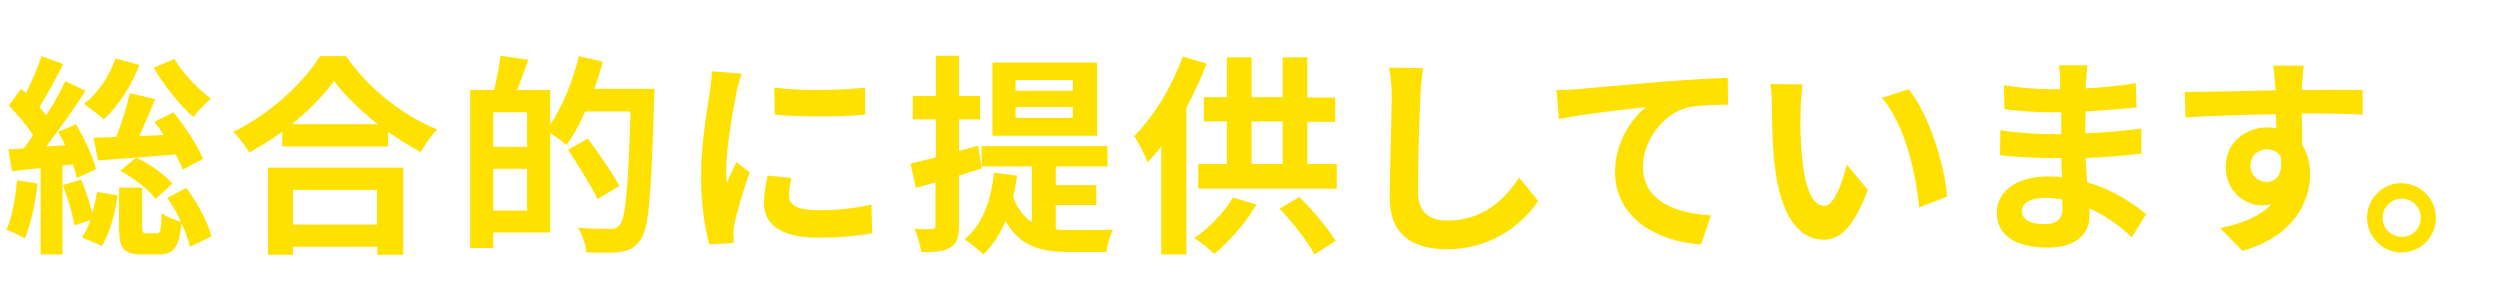
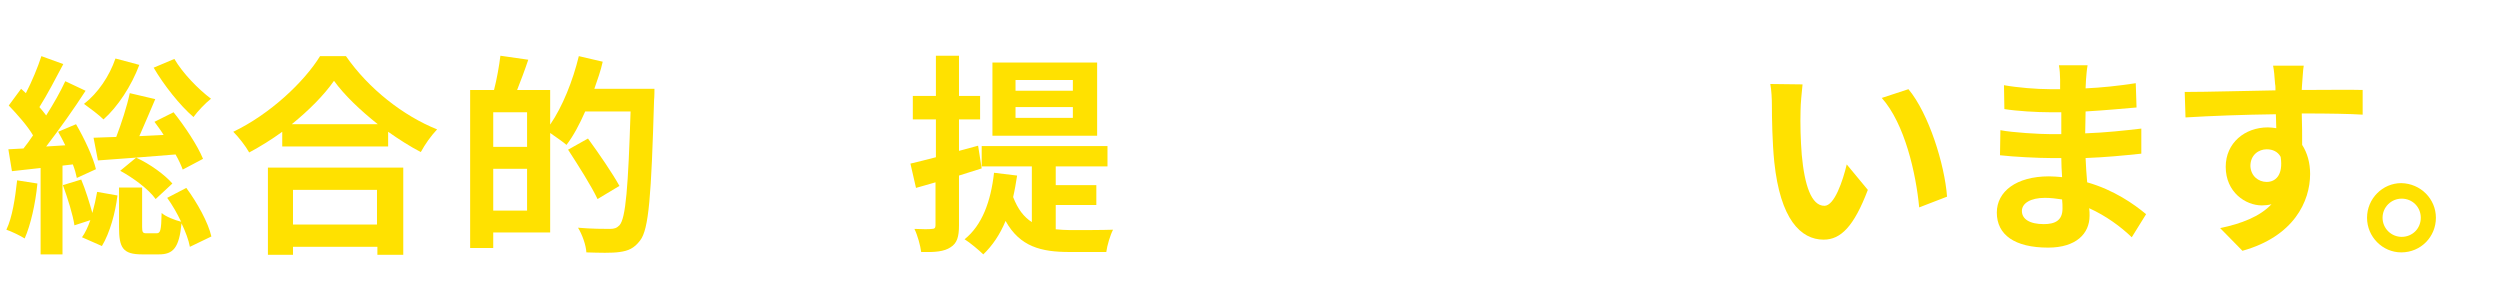
<svg xmlns="http://www.w3.org/2000/svg" version="1.1" id="レイヤー_1" x="0px" y="0px" viewBox="0 0 628 74" style="enable-background:new 0 0 628 74;" xml:space="preserve">
  <style type="text/css">
	.st0{enable-background:new    ;}
	.st1{fill:#FFE100;}
</style>
  <g class="st0">
    <path class="st1" d="M9.4,46.1c-0.5,5.1-1.7,10.4-3.2,13.8c-1.1-0.7-3.4-1.8-4.6-2.2c1.5-3.1,2.2-7.9,2.7-12.4L9.4,46.1z    M15.7,41.6v22.3h-5.5V42.2L3,43l-0.9-5.5l3.8-0.2c0.8-1,1.6-2.1,2.4-3.3c-1.4-2.4-4-5.3-6.1-7.5l3.1-4.2c0.4,0.4,0.8,0.7,1.2,1.1   c1.5-2.9,3-6.5,3.9-9.3l5.5,2c-1.9,3.6-4.1,7.8-6,10.8c0.6,0.7,1.2,1.4,1.7,2.1c1.9-3,3.6-6,4.8-8.6l5.1,2.4   c-2.9,4.5-6.6,9.7-9.9,14l4.8-0.3c-0.6-1.2-1.2-2.4-1.8-3.4l4.5-1.9c2.1,3.6,4.3,8.3,5,11.3l-4.8,2.2c-0.2-1-0.5-2.1-1-3.4   L15.7,41.6z M20.4,45.1c1.1,2.6,2.1,5.9,2.8,8.4c0.5-1.8,0.9-3.6,1.2-5.3l5.1,0.9c-0.5,4.3-1.9,9.4-3.9,12.7l-5-2.2   c0.8-1.1,1.5-2.6,2.1-4.3l-4,1.3c-0.4-2.7-1.7-6.8-2.9-10.1L20.4,45.1z M35,16.3c-2,5.3-5.4,10.5-9,13.7c-1.1-1.1-3.5-2.9-4.9-3.9   c3.5-2.7,6.4-7,7.9-11.4L35,16.3z M45.9,42.6c-0.4-1.1-1-2.4-1.8-3.8c-7,0.6-14.1,1.1-19.5,1.5l-1.1-5.7c1.7-0.1,3.6-0.1,5.7-0.2   c1.3-3.4,2.7-7.7,3.4-11l6.4,1.5c-1.3,3-2.7,6.4-4,9.3l6.1-0.3c-0.7-1.2-1.6-2.3-2.3-3.3l4.8-2.4c2.8,3.5,6,8.3,7.4,11.7L45.9,42.6   z M46.8,47.2c2.8,3.8,5.5,8.7,6.3,12.2L47.7,62c-0.3-1.7-1.1-3.8-2.1-5.9c-0.6,6.2-2.1,7.8-5.7,7.8h-4.2c-4.9,0-5.8-1.7-5.8-6.9   v-9.9h5.8V57c0,1.4,0.2,1.6,1.1,1.6h2.5c1,0,1.2-0.6,1.3-5.1c1,0.9,3.3,1.8,4.9,2.2c-1-2.1-2.2-4.2-3.5-6L46.8,47.2z M34.2,39.6   c3.5,1.6,7.2,4.3,9.1,6.5L39.1,50c-1.8-2.5-5.6-5.3-8.9-7.1L34.2,39.6z M43.8,14.8c2.1,3.6,6,7.6,9.2,10c-1.4,1.1-3.4,3.2-4.4,4.6   c-3.4-2.9-7.5-8.1-10-12.4L43.8,14.8z" />
    <path class="st1" d="M86.9,14.1c5.7,8.2,14.4,15,22.9,18.4c-1.6,1.7-3,3.7-4.1,5.7c-2.7-1.4-5.5-3.2-8.2-5.1v3.7H70.9v-3.7   c-2.6,1.9-5.5,3.7-8.3,5.2c-0.9-1.6-2.6-3.8-4-5.2c9.2-4.4,17.8-12.5,21.8-19H86.9z M67.4,42.1h33.9V64h-6.5v-2H73.6v2h-6.3V42.1z    M94.9,31.2c-4.4-3.5-8.4-7.3-11-10.9c-2.5,3.6-6.3,7.4-10.6,10.9H94.9z M73.6,47.7v8.7h21.1v-8.7H73.6z" />
    <path class="st1" d="M164.4,22.3c0,0,0,2.1-0.1,2.9c-0.7,23.9-1.3,32.4-3.5,35.2c-1.5,2-3,2.6-5.1,2.9c-2,0.3-5.2,0.2-8.4,0.1   c-0.1-1.8-1-4.4-2.1-6.2c3.4,0.3,6.6,0.3,8,0.3c1.1,0,1.7-0.2,2.4-0.9c1.6-1.7,2.2-9.7,2.8-28.6H147c-1.4,3.2-3,6.2-4.7,8.4   c-0.9-0.8-2.7-2-4.1-3v25h-14.3v3.9h-5.8V22.6h6c0.7-2.7,1.3-6.1,1.6-8.6l7,1c-0.9,2.7-1.9,5.3-2.8,7.6h8.3v8.7   c3.1-4.5,5.7-11,7.2-17.2l6,1.4c-0.5,2.3-1.3,4.5-2.1,6.8H164.4z M132.4,28.2h-8.5v8.7h8.5V28.2z M132.4,52.8V42.4h-8.5v10.5H132.4   z M150.1,50c-1.5-3.2-4.8-8.4-7.4-12.4l5-2.8c2.7,3.7,6.2,8.8,7.9,11.9L150.1,50z" />
  </g>
  <g class="st0">
-     <path class="st1" d="M186.3,18.5c-0.4,1.1-1.1,3.7-1.3,4.7c-0.7,3.5-2.6,14.1-2.6,19.4c0,1,0.1,2.3,0.2,3.4   c0.7-1.9,1.6-3.6,2.4-5.3l3.3,2.6c-1.5,4.4-3.3,10.2-3.8,13c-0.2,0.7-0.3,1.9-0.3,2.5c0.1,0.6,0.1,1.4,0.1,2.2l-6.1,0.4   c-1.1-3.7-2.1-10.2-2.1-17.3c0-8,1.6-16.9,2.2-21c0.2-1.5,0.5-3.5,0.5-5.2L186.3,18.5z M198.8,44.7c-0.4,1.7-0.6,3-0.6,4.4   c0,2.4,2,3.7,7.4,3.7c4.8,0,8.7-0.4,13.3-1.4l0.2,7.2c-3.4,0.6-7.7,1.1-13.7,1.1c-9.1,0-13.5-3.3-13.5-8.7c0-2.2,0.4-4.4,0.9-6.9   L198.8,44.7z M217.3,22v6.8c-6.5,0.6-16.1,0.6-22.7,0l-0.1-6.8C201,22.9,211.5,22.7,217.3,22z" />
+     </g>
+   <g class="st0">
+     <path class="st1" d="M240.9,44.1v12.5c0,2.9-0.5,4.5-2.1,5.5c-1.6,1.1-4,1.3-7.4,1.2c-0.2-1.6-0.9-4.2-1.7-5.8c2,0.1,3.8,0.1,4.4,0   c0.6,0,0.9-0.2,0.9-0.9V45.8c-1.8,0.5-3.4,1-4.9,1.4l-1.4-6.1c1.8-0.4,4-1,6.4-1.6V30h-5.8v-5.9h5.8V14h5.8v10.1h5.3V30h-5.3v7.9   l4.8-1.3l0.9,5.7L240.9,44.1z M265.2,57.6c1.2,0.1,2.4,0.2,3.7,0.2c1.8,0,8.4,0,10.7-0.1c-0.7,1.3-1.5,4-1.7,5.6h-9.3   c-7,0-12.4-1.3-16-7.8c-1.4,3.4-3.3,6.2-5.6,8.4c-1-1-3.4-3-4.7-3.8c4.4-3.5,6.6-9.5,7.4-16.7l5.8,0.7c-0.3,1.9-0.6,3.7-1,5.4   c1.2,3.1,2.7,5,4.7,6.3v-14h-12.6v-5.1h31.6v5.1h-13v4.7h10.2v5h-10.2V57.6z M275.6,34.1h-26.3V15.7h26.3V34.1z M269.5,20.1h-14.4   v2.7h14.4V20.1z M269.5,26.9h-14.4v2.7h14.4V26.9z" />
  </g>
  <g class="st0">
-     <path class="st1" d="M240.9,44.1v12.5c0,2.9-0.5,4.5-2.1,5.5c-1.6,1.1-4,1.3-7.4,1.2c-0.2-1.6-0.9-4.2-1.7-5.8c2,0.1,3.8,0.1,4.4,0   c0.6,0,0.9-0.2,0.9-0.9V45.8c-1.8,0.5-3.4,1-4.9,1.4l-1.4-6.1c1.8-0.4,4-1,6.4-1.6V30h-5.8v-5.9h5.8V14h5.8v10.1h5.3V30h-5.3v7.9   l4.8-1.3l0.9,5.7L240.9,44.1z M265.2,57.6c1.2,0.1,2.4,0.2,3.7,0.2c1.8,0,8.4,0,10.7-0.1c-0.7,1.3-1.5,4-1.7,5.6h-9.3   c-7,0-12.4-1.3-16-7.8c-1.4,3.4-3.3,6.2-5.6,8.4c-1-1-3.4-3-4.7-3.8c4.4-3.5,6.6-9.5,7.4-16.7l5.8,0.7c-0.3,1.9-0.6,3.7-1,5.4   c1.2,3.1,2.7,5,4.7,6.3v-14h-12.6v-5.1h31.6v5.1h-13v4.7h10.2v5h-10.2V57.6z M275.6,34.1h-26.3V15.7h26.3V34.1z M269.5,20.1h-14.4   v2.7h14.4V20.1z M269.5,26.9h-14.4v2.7h14.4V26.9z" />
-     <path class="st1" d="M303.1,16c-1.4,3.7-3.2,7.5-5.1,11.1v36.8h-6.3V36.8c-1.1,1.4-2.2,2.7-3.4,4c-0.6-1.6-2.3-5.1-3.4-6.6   c4.8-4.8,9.5-12.4,12.2-20L303.1,16z M315.6,51.4c-2.7,4.7-7,9.4-10.6,12.4c-1.2-1.2-3.6-3.2-5-4c3.7-2.5,7.5-6.4,9.7-10.2   L315.6,51.4z M335.8,41.2v6.2H301v-6.2h7.2V30.5h-5.8v-6.1h5.8v-10h6.2v10h7.8V14.4h6.2v10.1h7v6.1h-7v10.6H335.8z M314.4,41.2h7.8   V30.5h-7.8V41.2z M326.4,49.5c3.5,3.4,7.2,7.9,9.1,11l-5.3,3.4c-1.7-3.2-5.5-8.1-8.8-11.5L326.4,49.5z" />
-   </g>
-   <g class="st0">
-     <path class="st1" d="M357.5,17.1c-0.4,2.2-0.6,4.9-0.7,7.1c-0.3,5.7-0.6,17.5-0.6,24.1c0,5.3,3.2,7.1,7.3,7.1   c8.8,0,14.3-5,18.1-10.8l4.8,5.9c-3.4,5-10.9,12.1-23,12.1c-8.7,0-14.3-3.8-14.3-12.8c0-7.1,0.5-21,0.5-25.6c0-2.5-0.2-5.1-0.7-7.2   L357.5,17.1z" />
-     <path class="st1" d="M396.2,22.4c4.4-0.4,13.2-1.2,22.8-2c5.5-0.4,11.3-0.7,15-0.9l0.1,6.8c-2.8,0-7.4,0.1-10.2,0.7   c-6.4,1.7-11.2,8.6-11.2,14.8c0,8.7,8.2,11.8,17.1,12.3l-2.5,7.3c-11.1-0.7-21.6-6.7-21.6-18.2c0-7.6,4.3-13.6,7.8-16.3   c-4.5,0.5-15.7,1.7-21.9,3l-0.6-7.3C393.1,22.6,395.1,22.5,396.2,22.4z" />
    <path class="st1" d="M452.3,27.7c-0.1,3.4,0,7.4,0.3,11.2c0.7,7.6,2.4,12.8,5.7,12.8c2.5,0,4.6-6.2,5.6-10.4l5.3,6.4   c-3.5,9.2-6.8,12.5-11.1,12.5c-5.8,0-10.9-5.2-12.4-19.5c-0.5-4.9-0.6-11-0.6-14.3c0-1.5-0.1-3.7-0.4-5.3l8.1,0.1   C452.6,23.1,452.3,26.2,452.3,27.7z M489.1,49.4l-7,2.7c-0.8-8.5-3.6-21-9.4-27.5l6.7-2.2C484.5,28.5,488.5,41.3,489.1,49.4z" />
    <path class="st1" d="M535.5,59.6c-2.8-2.7-6.5-5.4-10.7-7.3c0.1,0.7,0.1,1.3,0.1,1.9c0,4.5-3.4,8-10.4,8c-8.4,0-12.9-3.2-12.9-8.8   c0-5.3,4.9-9.1,13.1-9.1c1.1,0,2.2,0.1,3.3,0.2c-0.1-1.6-0.2-3.3-0.2-4.8h-2.7c-3.1,0-9.2-0.3-12.7-0.7l0.1-6.3c3,0.6,9.9,1,12.8,1   h2.5v-5.5H515c-3.4,0-8.4-0.3-11.5-0.8l-0.1-6c3.3,0.6,8.2,1,11.5,1h2.6v-2.4c0-1-0.1-2.6-0.3-3.6h7.2c-0.2,1.1-0.3,2.4-0.4,3.7   l-0.1,2.1c4.1-0.2,8-0.6,12.6-1.3l0.2,6.1c-3.5,0.3-7.8,0.7-12.8,1l-0.1,5.5c5.3-0.2,9.8-0.7,14.1-1.2v6.3c-4.8,0.5-8.9,0.9-14,1.1   c0.1,2,0.2,4.1,0.4,6.1c6.7,1.9,11.8,5.5,14.8,8L535.5,59.6z M518,50.1c-1.4-0.2-2.8-0.4-4.3-0.4c-3.7,0-5.8,1.4-5.8,3.3   c0,2,1.9,3.3,5.5,3.3c2.8,0,4.7-0.9,4.7-3.9C518.1,51.7,518.1,51,518,50.1z" />
    <path class="st1" d="M593.5,28.8c-3.2-0.2-8.2-0.3-15.3-0.3c0.1,2.7,0.1,5.6,0.1,7.9c1.3,2,2,4.5,2,7.3c0,6.9-4.1,15.7-17,19.3   l-5.6-5.7c5.3-1.1,10-2.9,12.9-6c-0.7,0.2-1.6,0.3-2.4,0.3c-4.1,0-9.1-3.3-9.1-9.7c0-6,4.8-9.9,10.6-9.9c0.7,0,1.4,0.1,2.1,0.2   l-0.1-3.5c-8,0.1-16.2,0.4-22.7,0.8l-0.2-6.4c6,0,15.7-0.3,22.8-0.4c0-0.6,0-1.2-0.1-1.6c-0.1-1.7-0.3-3.7-0.5-4.6h7.7   c-0.2,0.9-0.3,3.7-0.4,4.5c0,0.4-0.1,1-0.1,1.6c5.3,0,12.6-0.1,15.3,0L593.5,28.8z M569.4,45.7c2.2,0,4.2-1.7,3.5-6.3   c-0.7-1.3-2-1.9-3.5-1.9c-2,0-4.1,1.4-4.1,4.2C565.4,44.2,567.3,45.7,569.4,45.7z" />
    <path class="st1" d="M611.9,54.7c0,4.8-3.8,8.7-8.7,8.7c-4.7,0-8.6-3.9-8.6-8.7c0-4.8,3.9-8.7,8.6-8.7   C608.1,46.1,611.9,50,611.9,54.7z M608.1,54.7c0-2.7-2.1-4.8-4.8-4.8c-2.6,0-4.8,2.1-4.8,4.8c0,2.7,2.2,4.8,4.8,4.8   C606,59.5,608.1,57.4,608.1,54.7z" />
  </g>
</svg>